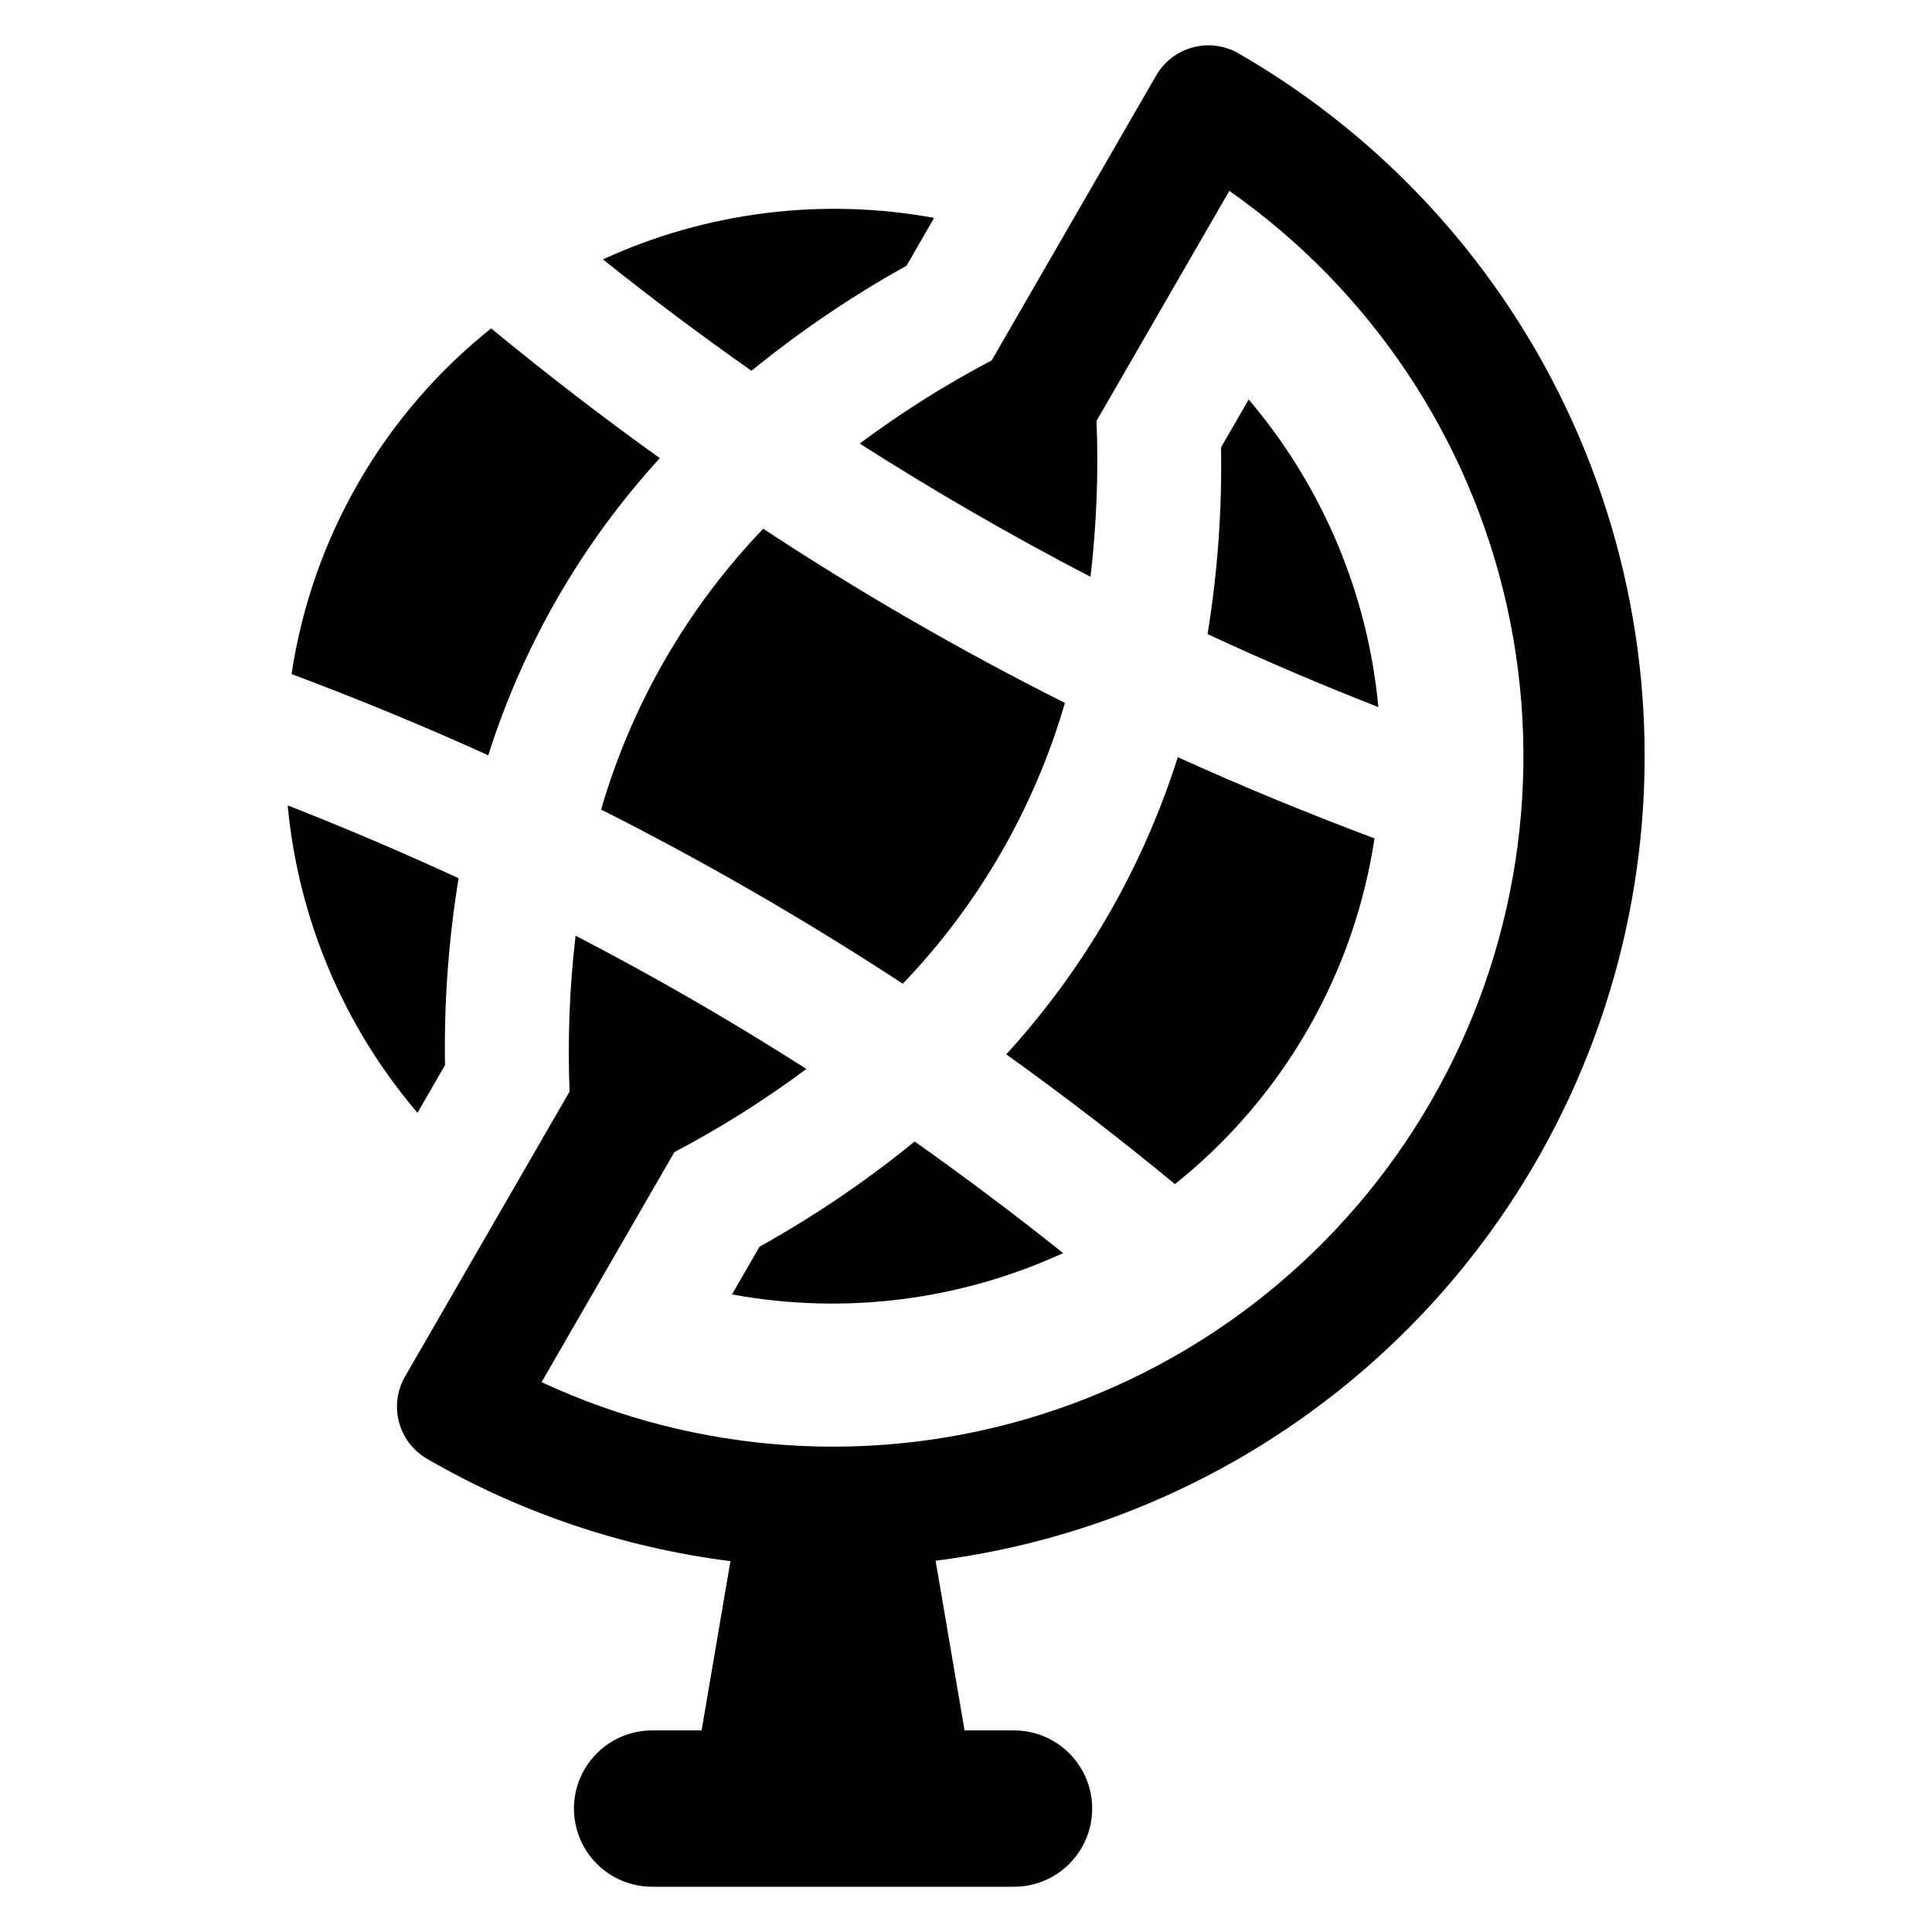
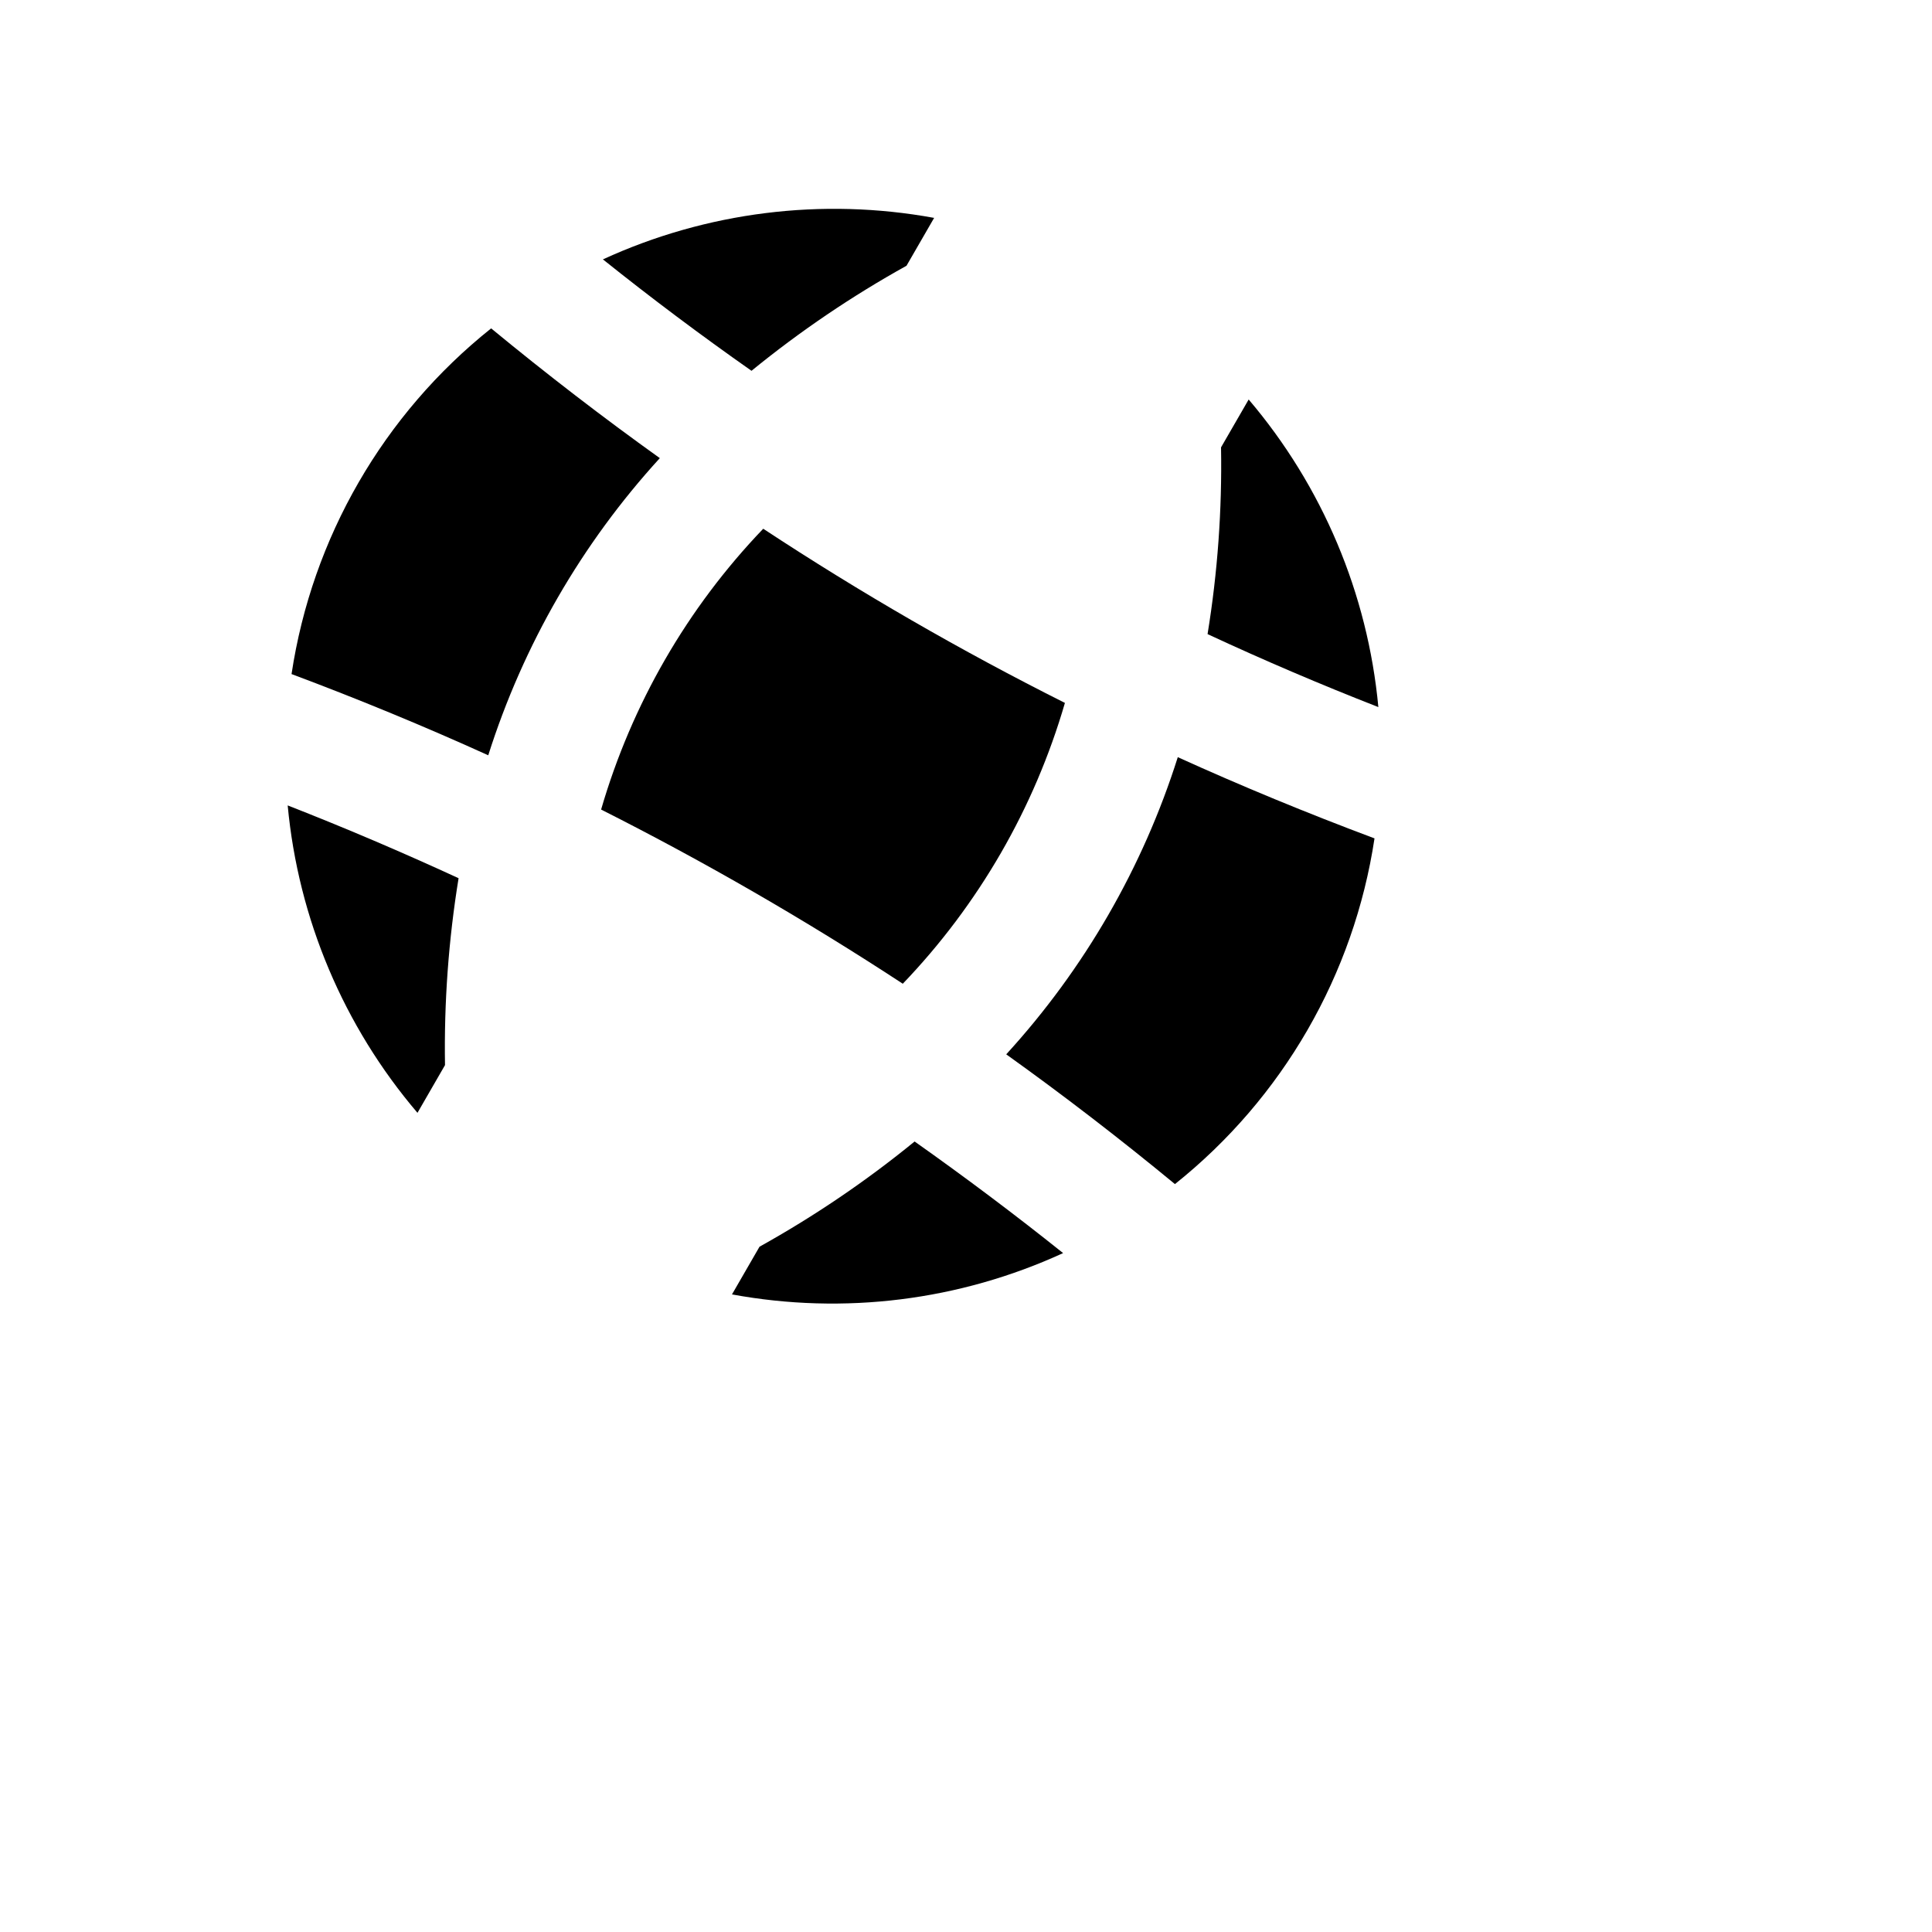
<svg xmlns="http://www.w3.org/2000/svg" fill="#000000" width="800px" height="800px" version="1.1" viewBox="144 144 512 512">
  <g>
    <path d="m410.66 423.41c15.012 10.734 30.023 22.281 44.711 34.387 28.551-22.777 47.438-55.504 52.887-91.617-17.805-6.66-35.312-13.887-52.133-21.523-9.254 29.242-24.77 56.117-45.465 78.754z" />
    <path d="m474.91 249.87-7.324 12.688v-0.004c0.289 16.57-0.906 33.133-3.57 49.492 14.844 6.902 30.047 13.398 45.262 19.34-2.812-30.055-14.812-58.52-34.367-81.516z" />
    <path d="m303.3 358.54c13.703 6.91 27.242 14.23 40.625 21.957 13.348 7.707 26.457 15.773 39.324 24.203 20.113-20.98 34.855-46.512 42.965-74.422-27.527-13.809-54.223-29.223-79.949-46.156-20.117 20.973-34.859 46.508-42.965 74.418z" />
    <path d="m345.28 474.39-7.297 12.641h-0.004c29.684 5.473 60.328 1.648 87.754-10.949-12.754-10.203-25.98-20.125-39.352-29.574-12.848 10.492-26.605 19.82-41.102 27.883z" />
    <path d="m261.93 426.27c-0.27-16.586 0.934-33.164 3.598-49.535-14.871-6.856-30.027-13.324-45.289-19.293v-0.004c2.805 30.051 14.816 58.504 34.395 81.473z" />
    <path d="m384.23 214.43 7.324-12.688c-29.695-5.434-60.344-1.598-87.777 10.996 12.754 10.203 25.98 20.125 39.379 29.527 12.84-10.477 26.586-19.793 41.074-27.836z" />
    <path d="m318.86 265.41c-15.016-10.742-30.027-22.293-44.703-34.387-28.555 22.773-47.449 55.496-52.895 91.613 17.852 6.68 35.355 13.91 52.129 21.523v0.004c9.266-29.242 24.781-56.113 45.469-78.754z" />
-     <path d="m472.13 158.09c-3.68-2.082-8.031-2.625-12.109-1.508s-7.547 3.801-9.648 7.469l-43.57 75.465c-12.215 6.418-23.906 13.781-34.969 22.031 19.785 12.645 40.316 24.496 61.16 35.312v-0.004c1.609-13.707 2.144-27.516 1.594-41.305l35.199-60.969c37.461 26.262 63.723 65.605 73.613 110.27 9.887 44.668 2.684 91.422-20.188 131.04-22.875 39.621-59.762 69.234-103.39 83.004-43.625 13.77-90.828 10.695-132.3-8.613l35.199-60.965c12.215-6.418 23.91-13.785 34.977-22.035-19.781-12.652-40.312-24.504-61.16-35.312v0.004c-1.613 13.703-2.144 27.512-1.594 41.297l-43.57 75.465c-2.125 3.644-2.723 7.981-1.66 12.066 1.062 4.082 3.699 7.578 7.332 9.727 24.75 14.359 52.137 23.605 80.527 27.188l-7.644 44.859h-13.113c-7.402 0-14.242 3.949-17.941 10.359-3.703 6.41-3.703 14.305 0 20.715 3.699 6.41 10.539 10.359 17.941 10.359h95.906c7.402 0 14.242-3.949 17.945-10.359 3.699-6.41 3.699-14.305 0-20.715-3.703-6.41-10.543-10.359-17.945-10.359h-13.109l-7.664-44.965v-0.004c44.664-5.664 86.418-25.211 119.38-55.879 32.957-30.672 55.457-70.914 64.316-115.05s3.633-89.949-14.938-130.96c-18.57-41.012-49.551-75.156-88.57-97.617z" />
  </g>
</svg>